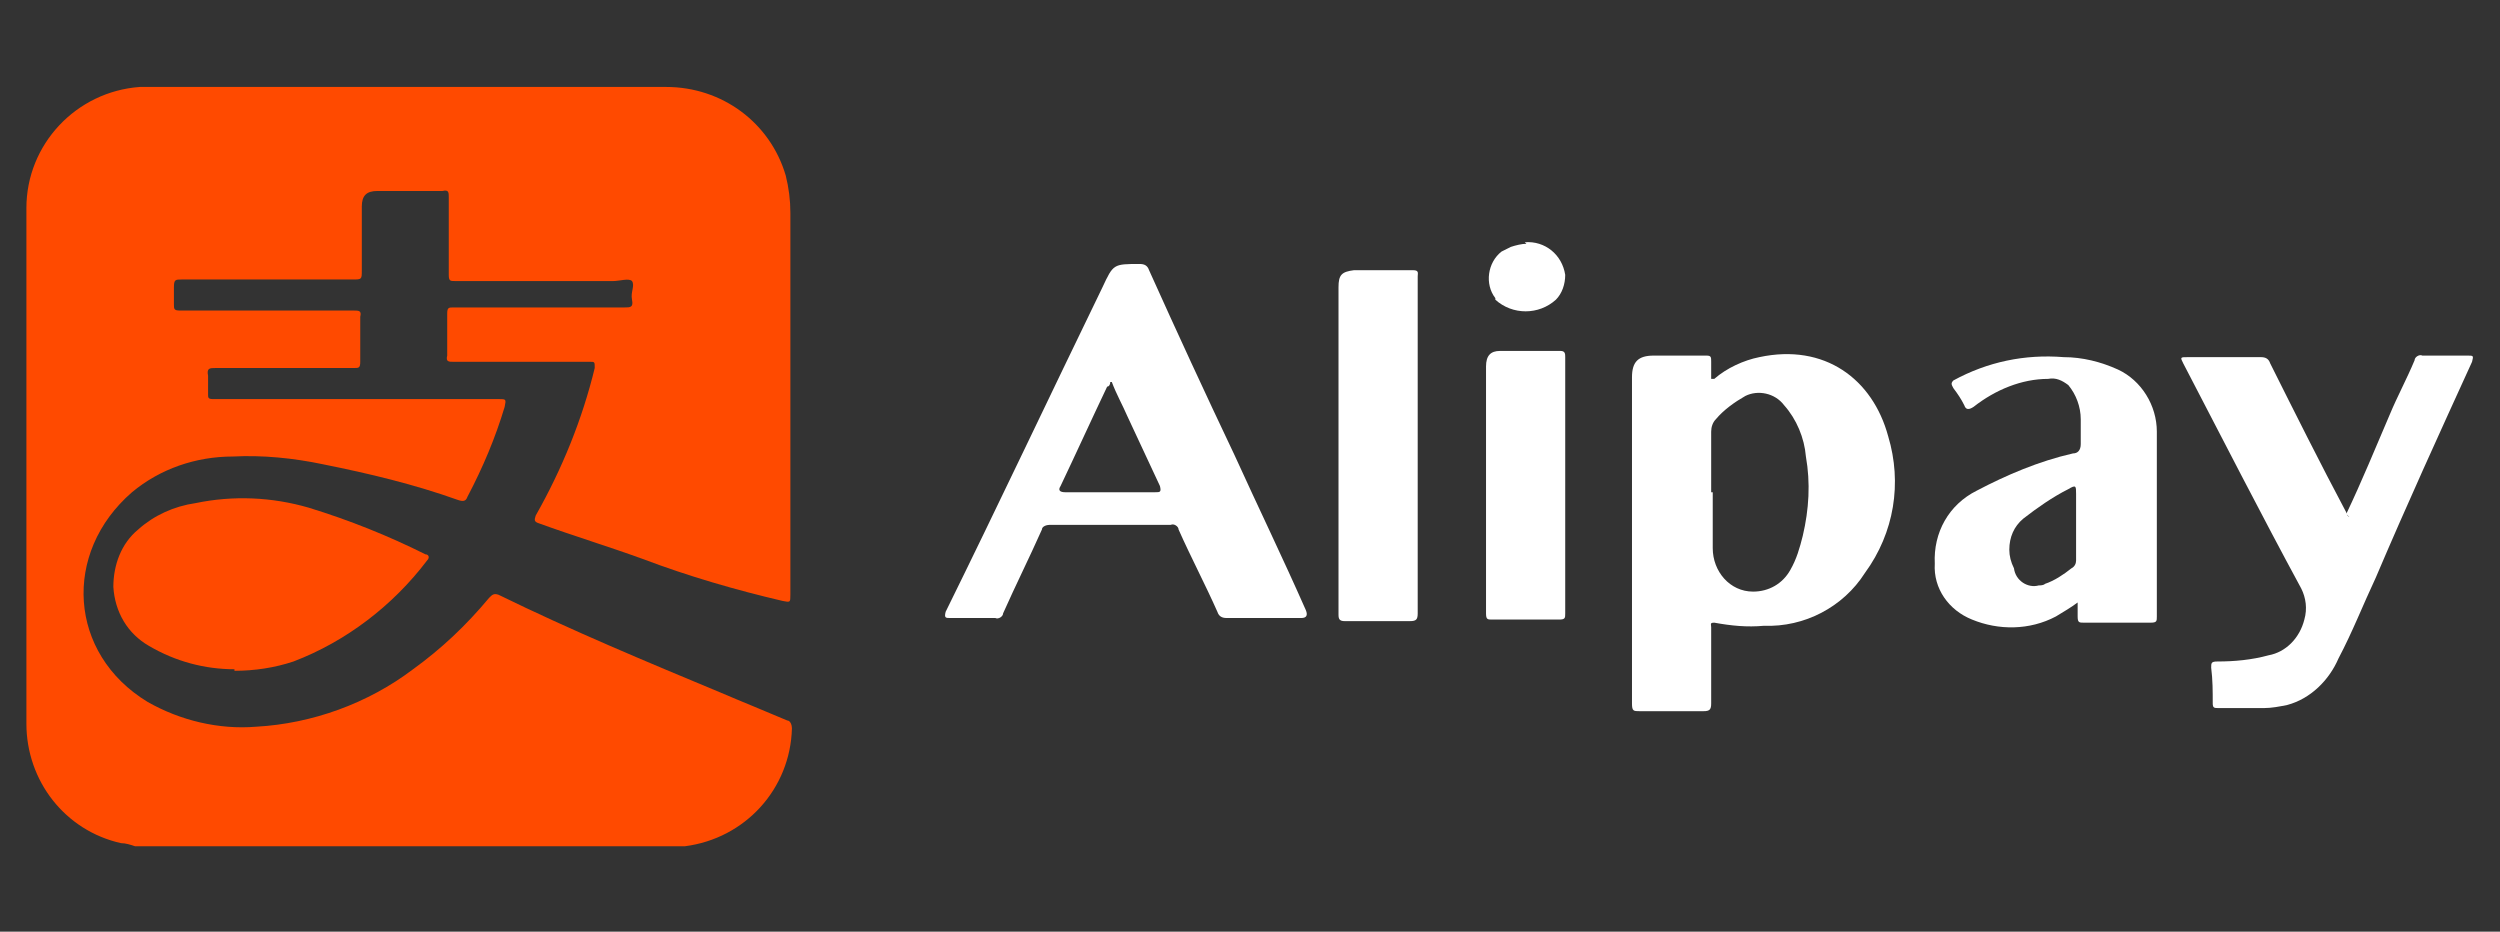
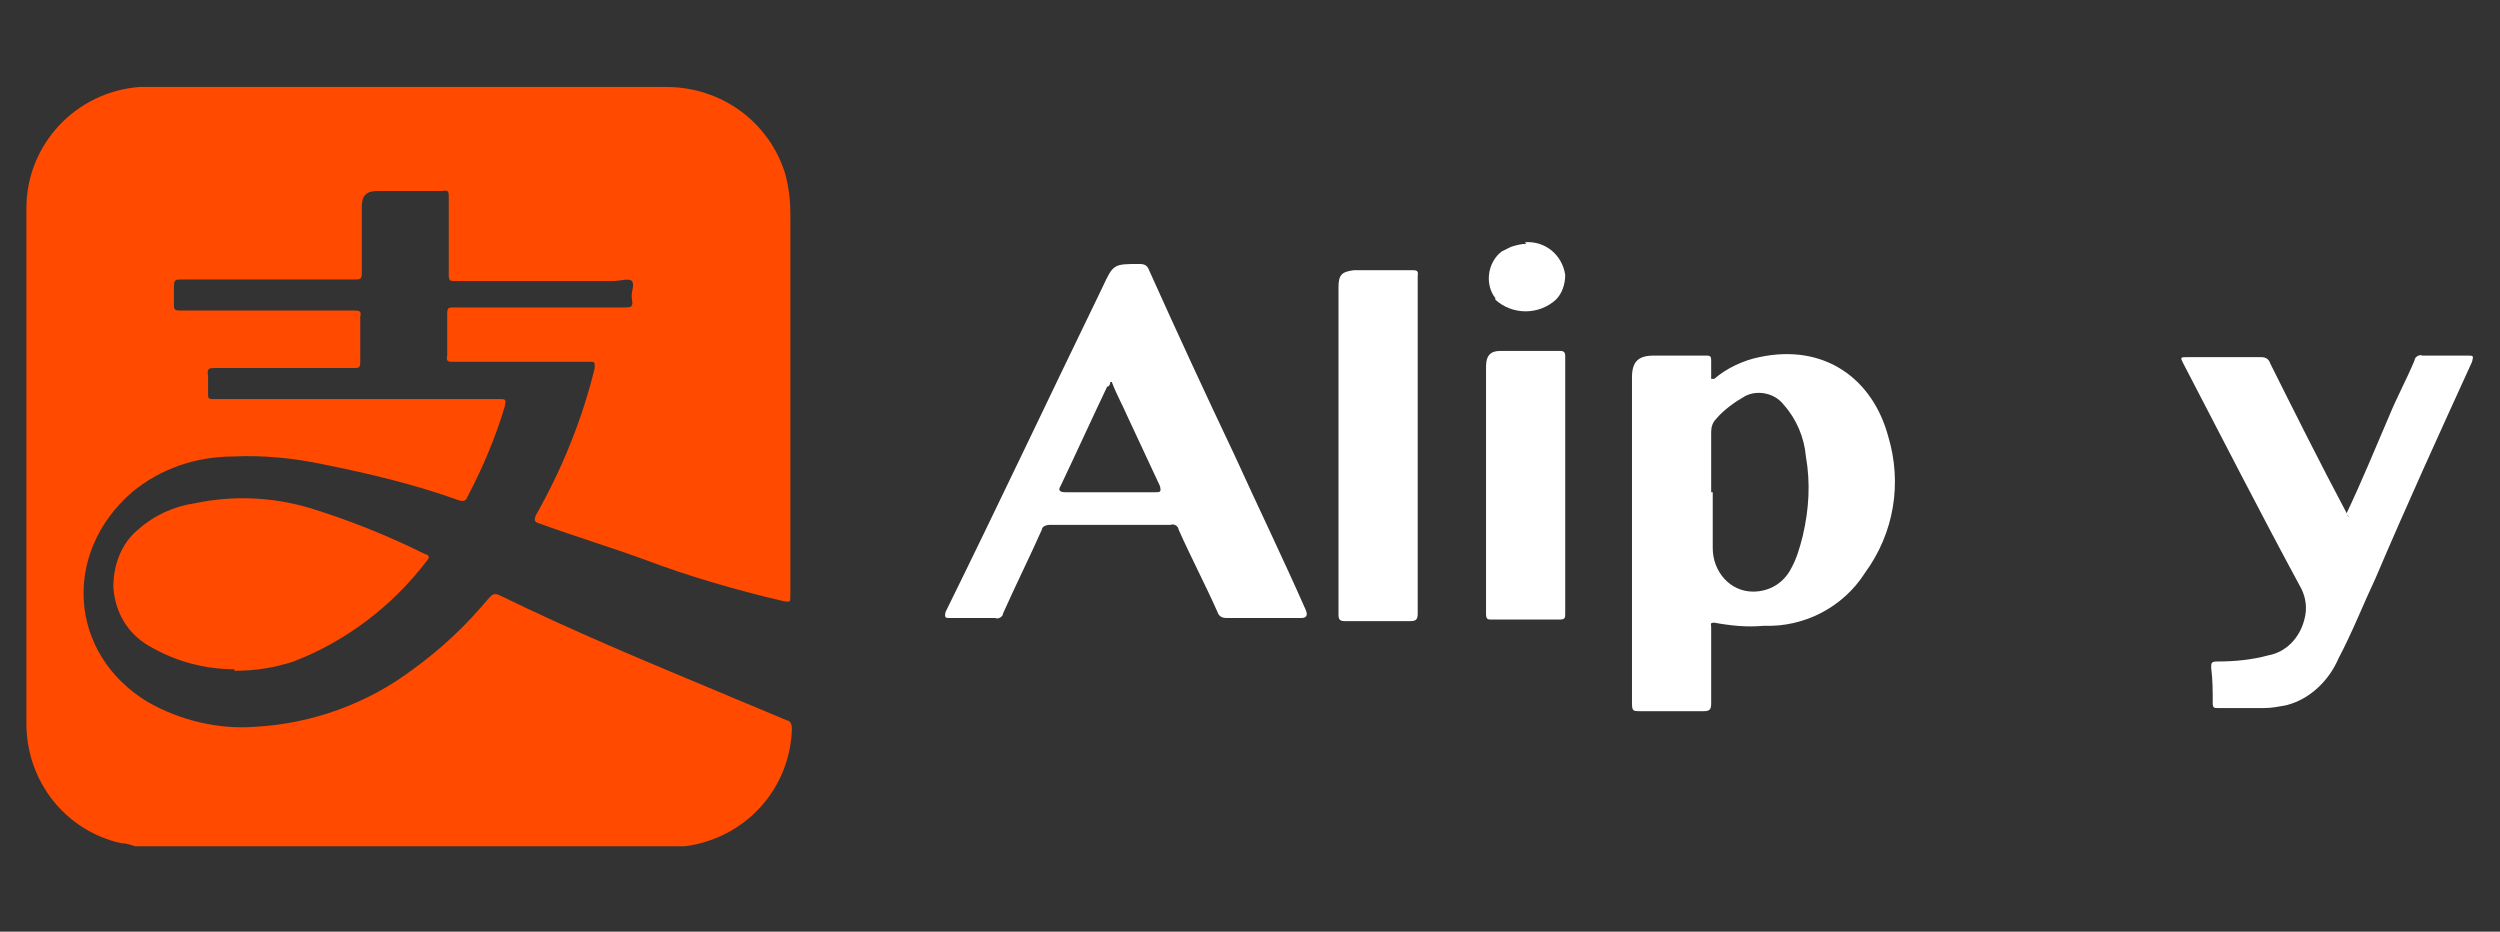
<svg xmlns="http://www.w3.org/2000/svg" id="Layer_1" data-name="Layer 1" version="1.1" viewBox="0 0 161 60">
  <rect x="0" y="0" width="161" height="60" fill="#333333" stroke="none" />
  <defs>
    <style>
      .cls-1 {
        fill: #fff;
      }

      .cls-1, .cls-2 {
        stroke-width: 0px;
      }

      .cls-2 {
        fill: #ff4a00;
      }
    </style>
  </defs>
  <g id="Mask_Group_184" data-name="Mask Group 184">
    <g id="Group_6735" data-name="Group 6735">
      <g id="Group_6734" data-name="Group 6734">
        <path id="Path_22648" data-name="Path 22648" class="cls-2" d="M8.7,54.5c-.3-.1-.6-.2-.9-.2-3.6-.8-6.1-4-6.1-7.7V13.4c0-4.1,3.2-7.5,7.3-7.8.4,0,.8,0,1.2,0h32.7c3.6,0,6.7,2.3,7.7,5.7.2.8.3,1.6.3,2.4,0,8.2,0,16.4,0,24.6,0,.5,0,.5-.5.4-3-.7-6.1-1.6-9-2.7-2.2-.8-4.5-1.5-6.7-2.3-.3-.1-.3-.2-.2-.5,1.7-3,3-6.2,3.8-9.5,0-.4,0-.4-.3-.4-2.9,0-5.9,0-8.8,0-.3,0-.5,0-.4-.4,0-.9,0-1.8,0-2.7,0-.4.1-.4.4-.4,3.7,0,7.3,0,11,0,.4,0,.6,0,.5-.5s.2-.9,0-1.2c-.2-.2-.8,0-1.2,0-3.4,0-6.8,0-10.2,0-.3,0-.4,0-.4-.4,0-1.7,0-3.3,0-5,0-.3,0-.5-.4-.4-1.4,0-2.8,0-4.2,0-.7,0-1,.3-1,1v4.1c0,.6,0,.6-.6.6-3.7,0-7.3,0-11,0-.4,0-.5,0-.5.5,0,.4,0,.7,0,1.1,0,.3,0,.4.4.4,1.3,0,2.7,0,4,0,2.4,0,4.8,0,7.2,0,.3,0,.5,0,.4.4,0,1,0,2,0,2.9,0,.4-.1.4-.4.4-3,0-5.9,0-8.9,0-.4,0-.6,0-.5.5,0,.4,0,.8,0,1.2,0,.2,0,.3.3.3.1,0,.2,0,.3,0h18.1c.5,0,.5,0,.4.5-.6,2-1.4,3.9-2.4,5.8-.1.3-.3.3-.6.2-2.8-1-5.7-1.7-8.7-2.3-1.9-.4-3.9-.6-5.8-.5-2.4,0-4.7.8-6.5,2.3-4.5,3.9-4.1,10.4,1,13.5,2.1,1.2,4.6,1.8,7,1.6,3.6-.2,7.2-1.5,10.1-3.7,1.8-1.3,3.4-2.8,4.9-4.6.2-.2.3-.3.6-.2,4.7,2.3,9.5,4.3,14.3,6.3,1.4.6,2.9,1.2,4.3,1.8.2,0,.3.3.3.5-.1,3.9-3,7.1-6.9,7.6,0,0-.2,0-.3,0H8.7Z" />
        <path id="Path_22649" data-name="Path 22649" class="cls-1" d="M110.4,24.4c.8-.7,1.9-1.2,2.9-1.4,4.2-.9,7.3,1.4,8.3,5.1.9,3,.4,6.2-1.5,8.8-1.4,2.2-3.9,3.5-6.5,3.4-1.1.1-2.1,0-3.2-.2-.3,0-.2.1-.2.3v2c0,1,0,1.9,0,2.9,0,.4-.1.5-.5.5-1.4,0-2.7,0-4.1,0-.4,0-.5,0-.5-.5,0-6.4,0-12.8,0-19.2,0-.6,0-1.2,0-1.8,0-1,.4-1.4,1.4-1.4,1.1,0,2.3,0,3.4,0,.3,0,.3.1.3.4,0,.4,0,.7,0,1.1h0M110.3,31.7c0,1.2,0,2.4,0,3.6,0,1.5,1.1,2.8,2.6,2.8,1,0,1.9-.5,2.4-1.4.4-.7.6-1.4.8-2.2.4-1.7.5-3.4.2-5.1-.1-1.2-.6-2.4-1.4-3.3-.6-.8-1.7-1-2.5-.6-.7.4-1.4.9-1.9,1.5-.2.2-.3.5-.3.8,0,1.3,0,2.6,0,3.9" />
        <path id="Path_22650" data-name="Path 22650" class="cls-1" d="M81.3,39.8c-.8,0-1.5,0-2.3,0-.3,0-.5-.1-.6-.4-.8-1.8-1.7-3.5-2.5-5.3,0-.2-.3-.4-.5-.3-2.6,0-5.2,0-7.8,0-.2,0-.5.1-.5.3-.8,1.8-1.7,3.6-2.5,5.4,0,.2-.3.4-.5.3-1,0-1.9,0-2.9,0-.3,0-.4,0-.3-.4,3.4-6.9,6.7-13.9,10.1-20.9.7-1.5.7-1.5,2.4-1.5.3,0,.5.1.6.4,1.8,4,3.6,7.9,5.5,11.9,1.5,3.3,3.1,6.6,4.6,10q.2.5-.3.5h-2.3M71.5,24.6c0,.2-.1.3-.2.3-1,2.1-2,4.3-3,6.4-.2.3,0,.4.3.4,1.9,0,3.9,0,5.8,0,.3,0,.4,0,.3-.4-.7-1.5-1.4-3-2.1-4.5-.3-.7-.7-1.4-1-2.2" />
        <path id="Path_22651" data-name="Path 22651" class="cls-1" d="M151.1,33.1c1-2.1,1.9-4.3,2.8-6.4.5-1.2,1.1-2.3,1.6-3.5,0-.2.3-.4.5-.3,1,0,1.9,0,2.9,0,.4,0,.4,0,.3.4-2.1,4.6-4.2,9.2-6.2,13.9-.8,1.7-1.5,3.5-2.4,5.2-.6,1.4-1.8,2.6-3.3,3-.5.1-1,.2-1.5.2-1,0-1.9,0-2.9,0-.3,0-.4,0-.4-.3,0-.8,0-1.5-.1-2.3,0-.3,0-.4.4-.4,1.1,0,2.2-.1,3.3-.4,1.1-.2,2-1.1,2.3-2.3.2-.7.1-1.4-.2-2-2.6-4.8-5.1-9.7-7.6-14.5-.2-.4-.2-.4.3-.4,1.6,0,3.1,0,4.7,0,.3,0,.5.1.6.4,1.6,3.2,3.2,6.4,4.9,9.6,0,0,0,.2.2.3" />
        <path id="Path_22652" data-name="Path 22652" class="cls-2" d="M15.1,43.1c-1.9,0-3.8-.5-5.5-1.5-1.4-.8-2.2-2.2-2.3-3.8,0-1.4.5-2.8,1.6-3.7,1-.9,2.3-1.5,3.7-1.7,2.4-.5,4.9-.4,7.3.3,2.6.8,5.1,1.8,7.5,3,.2,0,.3.2.1.4-2.2,2.9-5.2,5.2-8.6,6.5-1.2.4-2.5.6-3.8.6" />
-         <path id="Path_22653" data-name="Path 22653" class="cls-1" d="M133.8,38.8c-.4.3-.9.6-1.4.9-1.7.9-3.7.9-5.4.2-1.5-.6-2.5-2-2.4-3.6-.1-2,.9-3.8,2.7-4.7,1.9-1,4-1.9,6.2-2.4.3,0,.5-.2.5-.6,0-.5,0-1.1,0-1.6,0-.8-.3-1.6-.8-2.2-.4-.3-.8-.5-1.3-.4-1.7,0-3.4.7-4.8,1.8-.3.2-.5.2-.6-.1-.2-.4-.4-.7-.7-1.1-.1-.2-.2-.3,0-.5,2.2-1.2,4.6-1.7,7.1-1.5,1.2,0,2.4.3,3.5.8,1.5.7,2.5,2.3,2.5,4,0,4,0,8,0,11.9,0,.3,0,.4-.4.4-1.4,0-2.9,0-4.3,0-.3,0-.4,0-.4-.4,0-.3,0-.5,0-.9M133.7,33.9c0-.7,0-1.4,0-2.1,0-.5,0-.6-.5-.3-1,.5-2,1.2-2.9,1.9-.6.5-.9,1.2-.9,2,0,.4.1.8.3,1.2.1.8.9,1.3,1.6,1.1.1,0,.3,0,.4-.1.6-.2,1.2-.6,1.7-1,.2-.1.3-.3.3-.5,0-.7,0-1.4,0-2.2" />
        <path id="Path_22654" data-name="Path 22654" class="cls-1" d="M91.3,28.7c0,3.6,0,7.2,0,10.8,0,.4-.1.5-.5.5-1.4,0-2.8,0-4.2,0-.3,0-.4-.1-.4-.4,0-7,0-14.1,0-21.1,0-.8.2-1,1-1.1,1.3,0,2.5,0,3.8,0,.4,0,.3.2.3.4v10.9" />
        <path id="Path_22655" data-name="Path 22655" class="cls-1" d="M100.8,31.2c0,2.8,0,5.5,0,8.3,0,.3,0,.4-.4.4-1.4,0-2.9,0-4.3,0-.3,0-.4,0-.4-.4,0-5.3,0-10.6,0-15.9,0-.7.3-1,.9-1,1.3,0,2.6,0,3.9,0,.3,0,.3.2.3.4v8.3" />
        <path id="Path_22656" data-name="Path 22656" class="cls-1" d="M98.2,15.6c1.3-.1,2.4.8,2.6,2.1,0,.6-.2,1.2-.6,1.6-1.1,1-2.8,1-3.9,0,0,0,0,0,0-.1-.7-.9-.5-2.3.4-3,.2-.1.4-.2.6-.3.3-.1.7-.2,1-.2" />
      </g>
    </g>
  </g>
</svg>